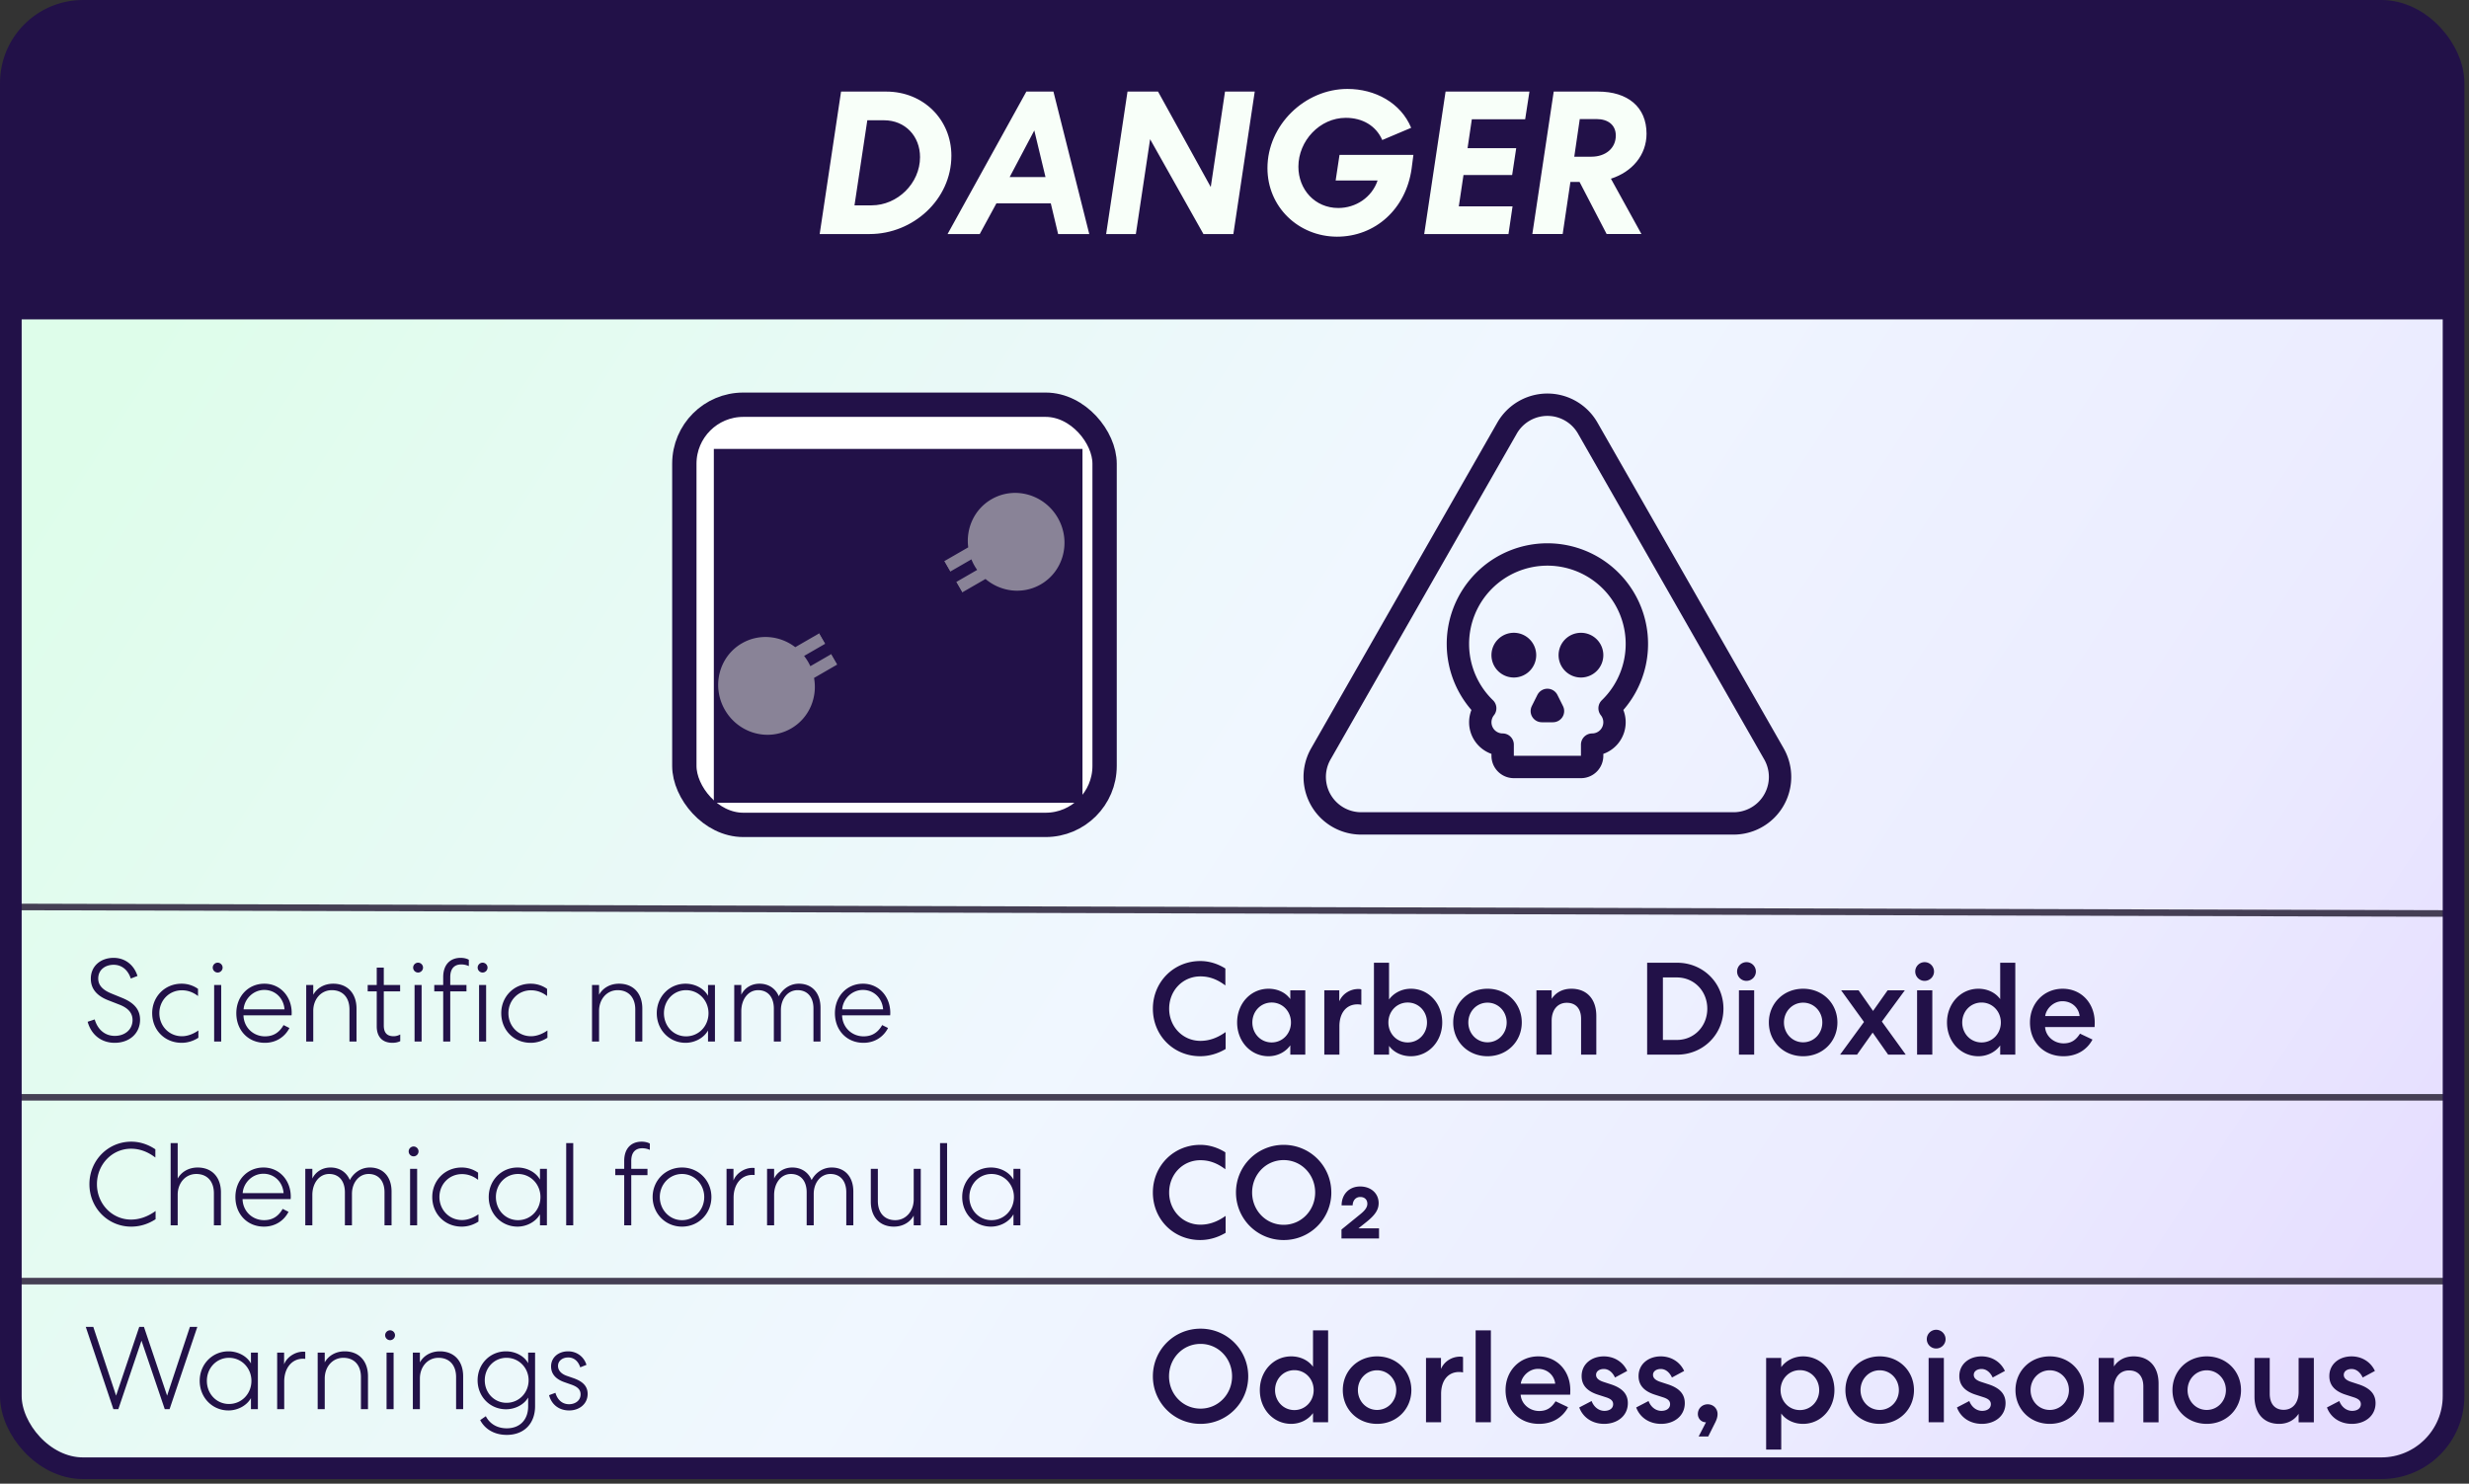
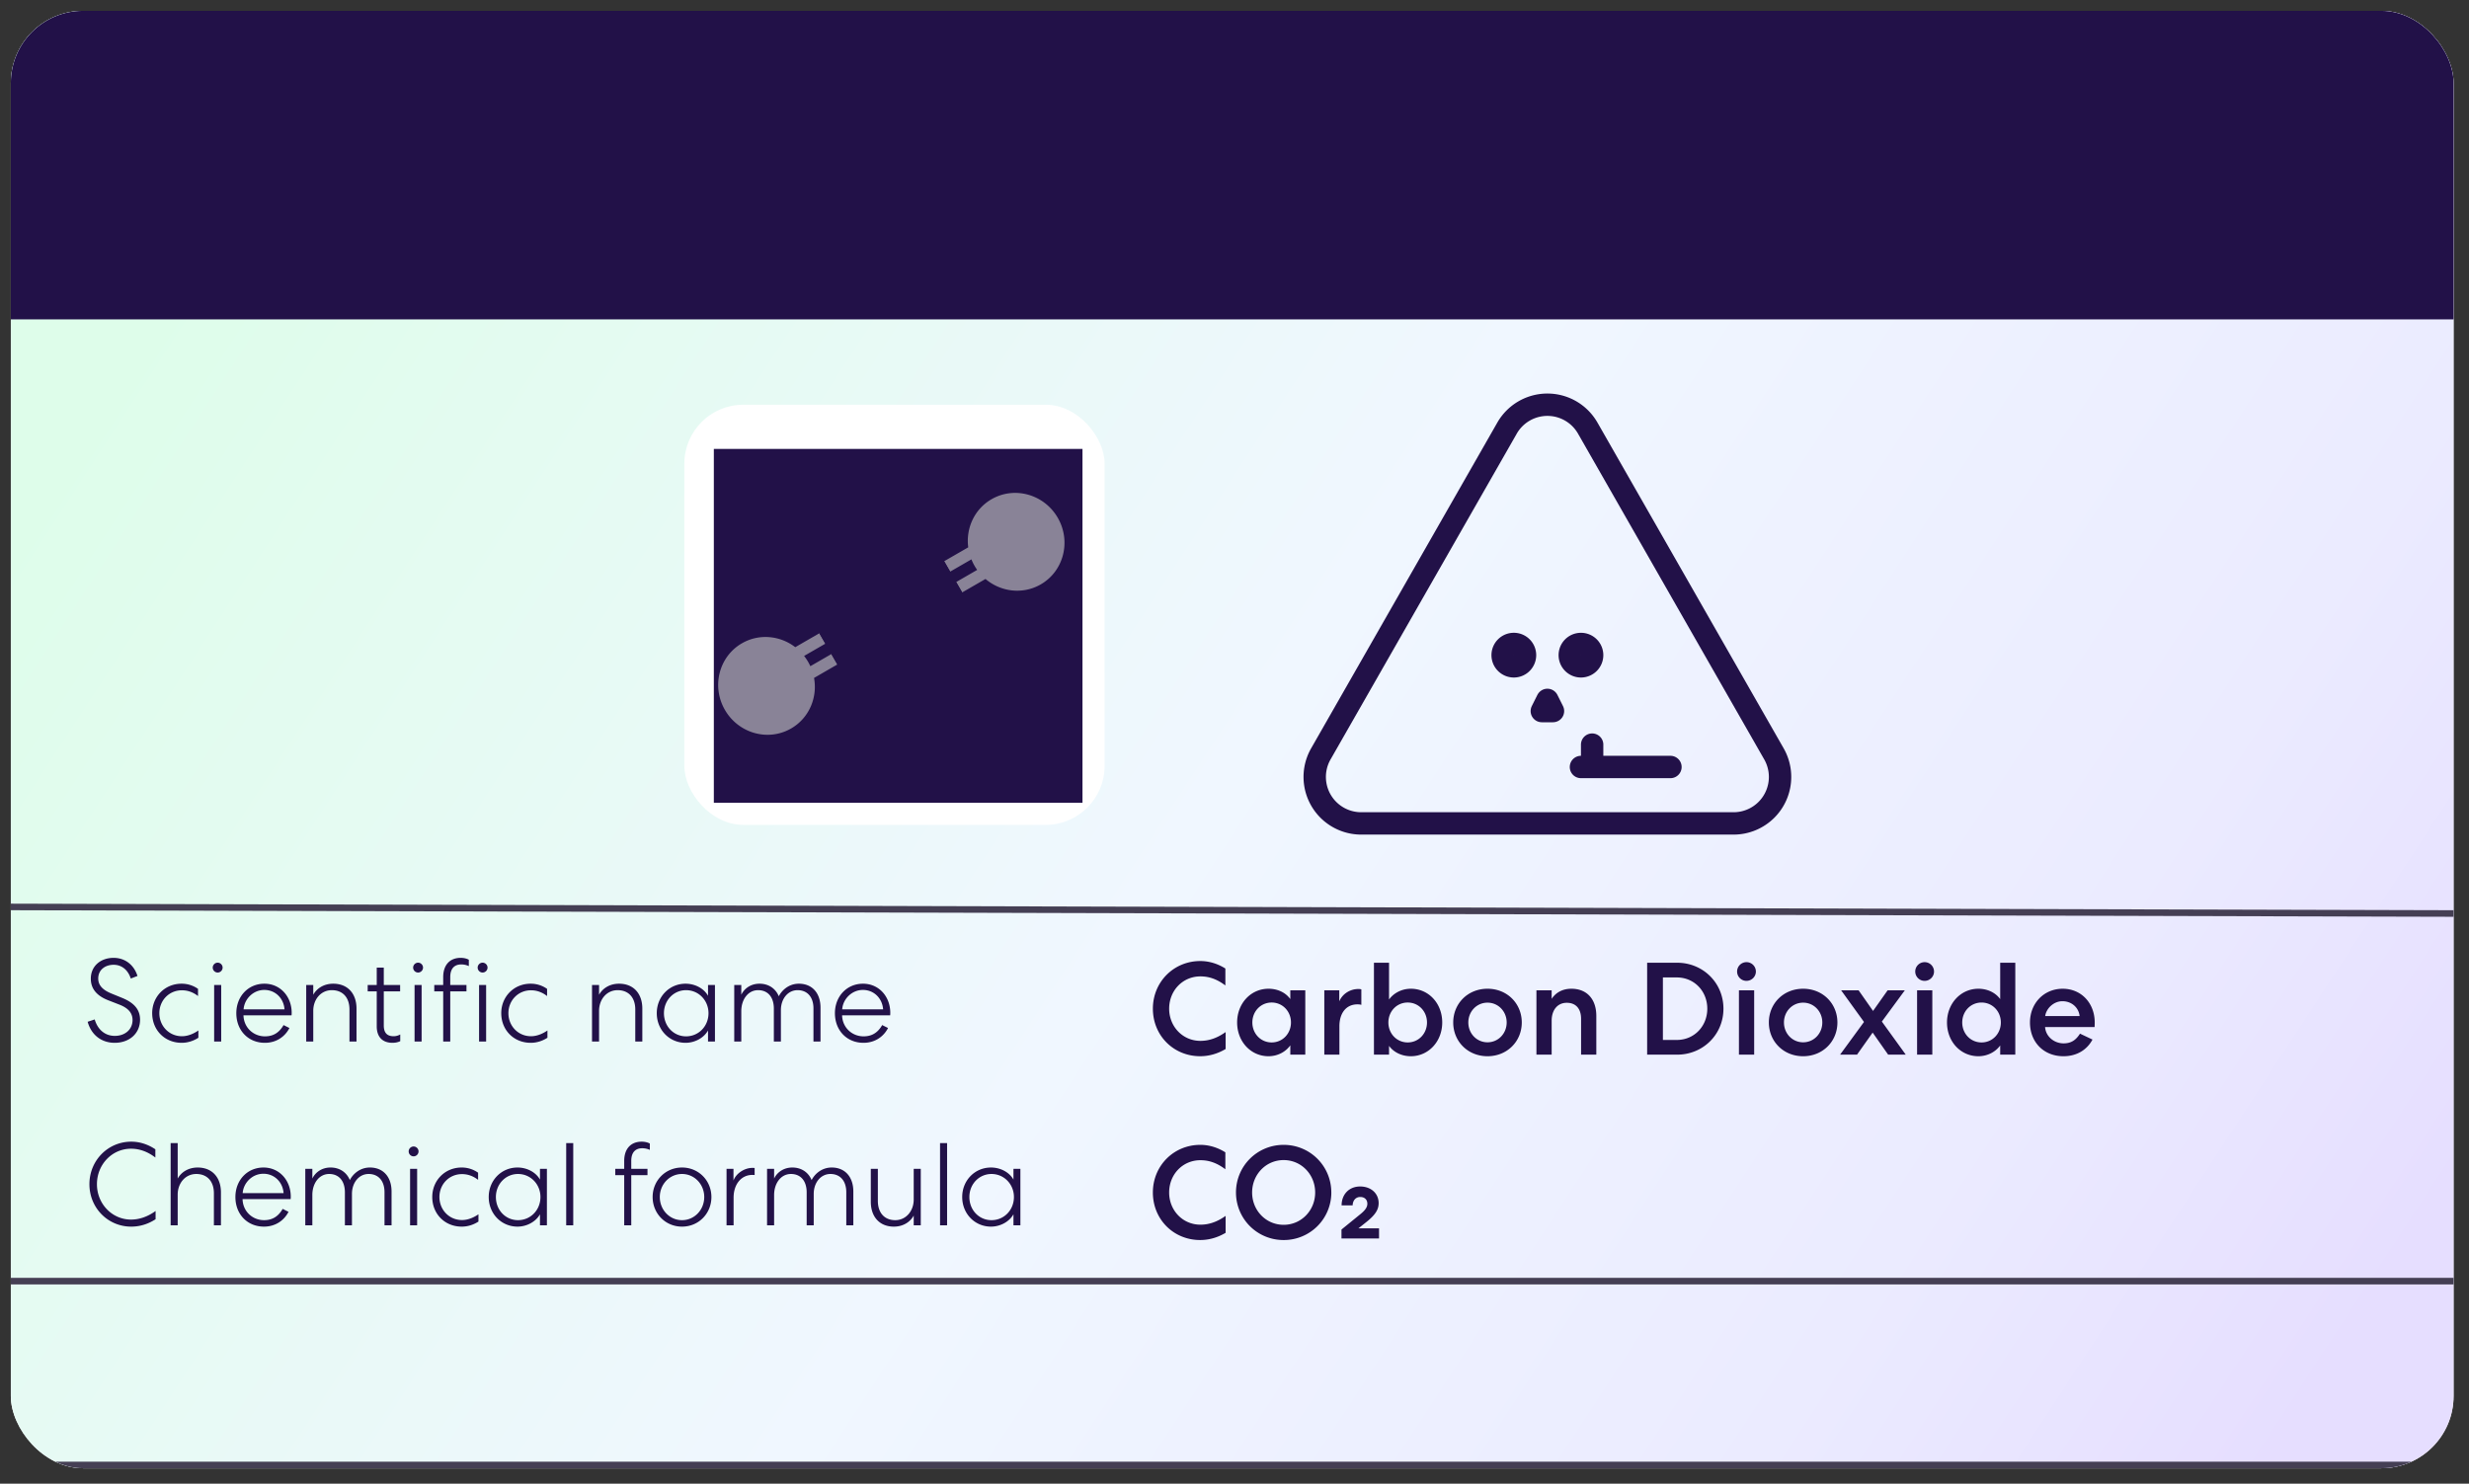
<svg xmlns="http://www.w3.org/2000/svg" width="376" height="226" fill="none">
  <rect width="100%" height="100%" fill="#333333" stroke="none" />
  <g clip-path="url(#co2-profile__a)">
    <rect x="1.65" y="1.65" width="372" height="222" rx="11" fill="#fff" />
    <rect x="1.65" y="1.65" width="372" height="222" rx="11" fill="url(#co2-profile__b)" />
    <path fill="#221148" d="M1.65 1.65h372v47h-372z" />
-     <path d="m124.828 35.65 3.255-21.7h6.882c5.642 0 9.92 4.247 9.92 9.765 0 6.696-5.859 11.935-12.431 11.935h-7.626Zm9.796-17.329h-2.542l-1.953 12.958h2.604c3.937 0 7.378-3.348 7.378-7.347 0-3.193-2.263-5.611-5.487-5.611Zm21.679-4.371h4.123l5.456 21.7h-4.743l-1.116-4.681h-8.277l-2.542 4.681h-4.898l11.997-21.7Zm1.209 5.921-3.751 7.099h5.456l-1.705-7.099Zm29.044-5.921h4.526l-3.255 21.7h-4.557l-8.122-14.446-2.17 14.446h-4.526l3.255-21.7h4.65l8.029 14.539 2.17-14.539Zm28.348 5.518-4.402 1.86c-.961-2.201-3.038-3.379-5.549-3.379-3.968 0-7.223 3.503-7.223 7.44 0 3.472 2.511 6.293 6.076 6.293 2.666 0 5.115-1.612 5.983-4.185h-6.386l.589-3.906h11.253l-.279 2.139c-.868 6.076-5.487 10.323-11.377 10.323-5.859-.031-10.571-4.526-10.571-10.447 0-6.541 5.673-12.059 12.183-12.059 4.216 0 8.122 2.108 9.703 5.921Zm1.986 16.182 3.255-21.7h12.772l-.651 4.216h-8.122l-.651 4.402h7.409l-.62 4.092h-7.409l-.713 4.774h8.184l-.62 4.216H216.89Zm33.859-15.283c0 3.255-2.201 5.828-5.425 6.851l4.65 8.432h-5.301l-4.123-7.936h-1.395l-1.178 7.936h-4.619l3.255-21.7h6.758c4.495 0 7.378 2.325 7.378 6.417Zm-10.168-2.232-.837 5.735h2.604c2.108 0 3.72-1.24 3.72-3.224 0-1.581-1.147-2.511-2.945-2.511h-2.542Z" fill="#F8FFF9" />
    <g style="mix-blend-mode:darken">
      <rect x="104.217" y="61.65" width="64" height="64" rx="8.982" fill="#fff" />
-       <rect x="104.217" y="61.65" width="64" height="64" rx="8.982" stroke="#221148" stroke-width="3.705" />
      <path transform="translate(108.709 68.387)" fill="#221148" d="M0 0h56.14v53.895H0z" style="mix-blend-mode:color" />
      <path d="M112.986 97.992c2.624-1.515 5.818-1.182 8.124.59l3.667-2.118.914 1.584-3.236 1.868a7.721 7.721 0 0 1 .951 1.563l3.2-1.847.914 1.584-3.551 2.051c.549 2.999-.756 6.119-3.492 7.699-3.499 2.02-8.013.754-10.081-2.828-2.069-3.583-.909-8.126 2.59-10.146Zm38.017-21.949c3.499-2.02 8.013-.754 10.082 2.83 2.068 3.582.908 8.124-2.591 10.144-2.736 1.58-6.092 1.15-8.414-.825l-3.551 2.05-.915-1.584 3.199-1.847a7.733 7.733 0 0 1-.878-1.605l-3.236 1.868-.914-1.584 3.667-2.117c-.381-2.883.927-5.816 3.551-7.33Z" fill="#898397" />
      <path d="M131.995 87.017c2.623-1.514 5.817-1.181 8.123.59l3.667-2.117.915 1.584-3.236 1.868a7.692 7.692 0 0 1 .951 1.563l3.199-1.847.915 1.584-3.552 2.05c.549 2.999-.756 6.12-3.492 7.7-2.736 1.579-6.091 1.149-8.414-.826l-3.551 2.05-.914-1.584 3.199-1.847a7.733 7.733 0 0 1-.878-1.605l-3.236 1.868-.915-1.584 3.668-2.117c-.381-2.883.927-5.815 3.551-7.33Z" fill="#221148" />
    </g>
    <path d="m236.502 108.314-.852-1.703-.852 1.703h1.704Z" stroke="#221148" stroke-width="3.407" stroke-linecap="round" stroke-linejoin="round" />
-     <path d="M240.761 116.832a1.7 1.7 0 0 0 1.703-1.703v-1.704a3.405 3.405 0 0 0 3.383-3.794 3.4 3.4 0 0 0-.725-1.743 13.633 13.633 0 0 0 3.163-14.907 13.624 13.624 0 0 0-12.635-8.521 13.63 13.63 0 0 0-9.472 23.428 3.41 3.41 0 0 0-.412 3.604 3.407 3.407 0 0 0 3.07 1.933v1.704a1.704 1.704 0 0 0 1.703 1.703h10.222Z" stroke="#221148" stroke-width="3.407" stroke-linecap="round" stroke-linejoin="round" />
+     <path d="M240.761 116.832a1.7 1.7 0 0 0 1.703-1.703v-1.704v1.704a1.704 1.704 0 0 0 1.703 1.703h10.222Z" stroke="#221148" stroke-width="3.407" stroke-linecap="round" stroke-linejoin="round" />
    <path d="M240.761 101.5a1.703 1.703 0 1 0 0-3.406 1.703 1.703 0 0 0 0 3.406Zm-10.222 0a1.704 1.704 0 1 0 0-3.408 1.704 1.704 0 0 0 0 3.408Z" stroke="#221148" stroke-width="3.407" stroke-linecap="round" stroke-linejoin="round" />
    <path d="M270.134 114.806 241.81 65.24a7.077 7.077 0 0 0-9.725-2.627 7.077 7.077 0 0 0-2.595 2.627l-28.324 49.566a7.08 7.08 0 0 0 6.196 10.621h56.647a7.078 7.078 0 0 0 7.074-7.083 7.089 7.089 0 0 0-.949-3.538Z" stroke="#221148" stroke-width="3.407" stroke-linecap="round" stroke-linejoin="round" />
    <path stroke="#453F54" d="m1.65 138.15 372 1" />
    <path d="m13.348 155.643 1.074-.358c.43 1.468 1.486 2.488 3.025 2.506 1.504.018 2.721-.895 2.739-2.399 0-1.11-.68-1.844-2.005-2.363l-1.7-.662c-1.737-.68-2.668-1.754-2.65-3.329.018-1.916 1.54-3.151 3.509-3.133 1.754.018 3.079 1.11 3.598 2.757l-1.02.394c-.394-1.218-1.29-2.095-2.614-2.095-1.27 0-2.345.752-2.345 2.095 0 1.02.68 1.736 1.987 2.273l1.665.68c1.79.734 2.72 1.754 2.72 3.329-.017 2.184-1.736 3.527-3.902 3.509-2.04-.018-3.544-1.253-4.08-3.204Zm9.827-1.307c0-2.488 1.898-4.493 4.476-4.493a4.3 4.3 0 0 1 2.506.788v1.092c-.734-.573-1.558-.877-2.453-.877-1.95 0-3.437 1.539-3.437 3.49 0 1.951 1.486 3.508 3.437 3.508.931 0 1.808-.393 2.506-.877v1.11c-.752.483-1.61.77-2.542.77-2.613 0-4.492-1.969-4.492-4.511Zm9.437-4.296h1.074v8.61h-1.074v-8.61Zm-.215-2.649c0-.412.34-.752.752-.752s.752.34.752.752-.34.752-.752.752a.756.756 0 0 1-.752-.752Zm11.683 9.2c-.699 1.361-2.041 2.256-3.742 2.256-2.523 0-4.35-1.88-4.35-4.511 0-2.578 1.827-4.493 4.279-4.493 2.416 0 4.153 1.951 4.153 4.439 0 .215-.018.376-.018.376H37.08v.018c.053 1.844 1.503 3.186 3.275 3.186 1.379 0 2.238-.68 2.828-1.718l.896.447Zm-3.831-5.799c-1.7 0-3.043 1.396-3.15 2.953h6.229c-.126-1.682-1.397-2.953-3.08-2.953Zm6.383 7.858v-8.61h1.074v1.486c.519-.949 1.593-1.683 3.042-1.683 2.184 0 3.545 1.486 3.545 3.795v5.012h-1.074v-4.887c0-1.79-1.003-2.935-2.685-2.935-1.647 0-2.828 1.378-2.828 3.15v4.672H46.63Zm10.74-11.259h1.074v2.649h2.489v.967h-2.489v5.191c0 1.127.502 1.646 1.504 1.646.358 0 .716-.107 1.002-.268v1.02c-.25.126-.662.251-1.181.251-1.504 0-2.399-.877-2.399-2.506v-5.334h-1.378v-.967h1.378v-2.649Zm5.761 2.649h1.074v8.61h-1.074v-8.61Zm-.215-2.649c0-.412.34-.752.752-.752s.752.34.752.752-.34.752-.752.752a.756.756 0 0 1-.752-.752Zm5.65 11.259h-1.074v-7.643h-1.36v-.967h1.36v-1.199c0-1.969 1.128-2.936 2.65-2.936.572 0 1.002.143 1.252.287v.966a2.798 2.798 0 0 0-1.145-.25c-.967 0-1.683.537-1.683 1.933v1.199h2.47v.967h-2.47v7.643Zm4.39-8.61h1.073v8.61h-1.074v-8.61Zm-.216-2.649c0-.412.34-.752.752-.752s.752.34.752.752-.34.752-.752.752a.756.756 0 0 1-.752-.752Zm3.592 6.945c0-2.488 1.897-4.493 4.475-4.493a4.3 4.3 0 0 1 2.506.788v1.092c-.734-.573-1.558-.877-2.453-.877-1.95 0-3.436 1.539-3.436 3.49 0 1.951 1.485 3.508 3.436 3.508.931 0 1.808-.393 2.506-.877v1.11c-.751.483-1.61.77-2.541.77-2.614 0-4.493-1.969-4.493-4.511Zm13.824 4.314v-8.61h1.074v1.486c.519-.949 1.593-1.683 3.043-1.683 2.184 0 3.544 1.486 3.544 3.795v5.012h-1.074v-4.887c0-1.79-1.002-2.935-2.685-2.935-1.647 0-2.828 1.378-2.828 3.15v4.672h-1.074Zm17.666-8.61h1.056v8.61h-1.056v-1.683c-.626 1.128-2.005 1.88-3.419 1.88-2.47 0-4.385-1.969-4.385-4.511 0-2.524 1.915-4.493 4.385-4.493 1.45 0 2.81.734 3.419 1.844v-1.647Zm-3.347 7.822c1.933 0 3.419-1.557 3.419-3.526 0-1.933-1.486-3.508-3.419-3.508-1.88 0-3.365 1.539-3.365 3.508 0 2.005 1.485 3.526 3.365 3.526Zm8.413-3.83v4.618h-1.074v-8.61h1.074v1.486c.43-.913 1.414-1.683 2.775-1.683 1.414 0 2.47.77 2.935 1.915.466-.912 1.522-1.915 3.061-1.915 2.023 0 3.294 1.432 3.294 3.652v5.155h-1.074v-5.048c0-1.7-.913-2.774-2.417-2.774-1.468 0-2.542 1.306-2.542 3.043v4.779h-1.074v-5.012c0-1.736-.895-2.81-2.398-2.81-1.522 0-2.56 1.414-2.56 3.204Zm22.35 2.559c-.698 1.361-2.041 2.256-3.741 2.256-2.524 0-4.35-1.88-4.35-4.511 0-2.578 1.826-4.493 4.278-4.493 2.417 0 4.153 1.951 4.153 4.439 0 .215-.018.376-.018.376h-7.321v.018c.054 1.844 1.504 3.186 3.276 3.186 1.378 0 2.237-.68 2.828-1.718l.895.447Zm-3.831-5.799c-1.7 0-3.043 1.396-3.15 2.953h6.229c-.125-1.682-1.396-2.953-3.079-2.953Zm44.161 2.858c0-4.08 3.18-7.26 7.22-7.26 1.34 0 2.64.4 3.82 1.14v2.58c-1.22-.92-2.42-1.38-3.8-1.38-2.7 0-4.76 2.16-4.76 4.92 0 2.72 2.06 4.9 4.76 4.9 1.36 0 2.6-.46 3.84-1.34v2.58c-1.28.76-2.6 1.1-3.88 1.1-4.04 0-7.2-3.14-7.2-7.24Zm20.929-2.8h2.28v9.8h-2.28v-1.42c-.72 1.02-1.96 1.66-3.32 1.66-2.7 0-4.78-2.24-4.78-5.14 0-2.9 2.08-5.14 4.78-5.14 1.36 0 2.6.56 3.32 1.58v-1.34Zm-5.78 4.9c0 1.7 1.28 3.04 2.94 3.04s2.94-1.34 2.94-3.04-1.28-3.04-2.94-3.04-2.94 1.34-2.94 3.04Zm16.597-5.04v2.36c-.08-.04-.3-.08-.6-.08-1.7 0-2.74 1.32-2.74 3.34v4.32h-2.3v-9.8h2.28v1.68c.48-1.14 1.64-1.88 2.92-1.88.22 0 .42.04.44.06Zm4.219 9.94h-2.3v-14h2.3v5.6c.72-1 1.96-1.64 3.32-1.64 2.7 0 4.78 2.22 4.78 5.14 0 2.88-2.08 5.14-4.78 5.14-1.36 0-2.6-.58-3.32-1.58v1.34Zm5.78-4.9c0-1.7-1.28-3.04-2.94-3.04s-2.94 1.34-2.94 3.04 1.28 3.04 2.94 3.04 2.94-1.34 2.94-3.04Zm9.214-5.14c3 0 5.22 2.26 5.22 5.14s-2.22 5.14-5.22 5.14c-3 0-5.22-2.26-5.22-5.14s2.22-5.14 5.22-5.14Zm0 2.12c-1.64 0-2.92 1.34-2.92 3.02s1.28 3.02 2.92 3.02 2.92-1.34 2.92-3.02-1.28-3.02-2.92-3.02Zm9.772 2.76v5.16h-2.32v-9.8h2.32v1.3c.6-.92 1.62-1.54 3-1.54 2.38 0 3.8 1.6 3.8 4.14v5.9h-2.32v-5.46c0-1.52-.78-2.44-2.18-2.44-1.38 0-2.3 1.06-2.3 2.74Zm26.16-1.84c0 3.96-3.14 7-7.04 7h-4.58v-14h4.58c3.9 0 7.04 3.04 7.04 7Zm-2.46 0c0-2.66-1.98-4.76-4.64-4.76h-2.12v9.52h2.12c2.66 0 4.64-2.1 4.64-4.76Zm7.139 7h-2.32v-9.8h2.32v9.8Zm.26-12.66c0 .76-.62 1.42-1.44 1.42-.78 0-1.42-.64-1.42-1.42a1.43 1.43 0 1 1 2.86 0Zm7.196 2.62c3 0 5.22 2.26 5.22 5.14s-2.22 5.14-5.22 5.14c-3 0-5.22-2.26-5.22-5.14s2.22-5.14 5.22-5.14Zm0 2.12c-1.64 0-2.92 1.34-2.92 3.02s1.28 3.02 2.92 3.02 2.92-1.34 2.92-3.02-1.28-3.02-2.92-3.02Zm12.947 7.92-2.36-3.36-2.38 3.36h-2.58l3.64-4.98-3.48-4.82h2.66l2.2 3.14 2.22-3.14h2.62l-3.5 4.76 3.64 5.04h-2.68Zm6.726 0h-2.32v-9.8h2.32v9.8Zm.26-12.66c0 .76-.62 1.42-1.44 1.42-.78 0-1.42-.64-1.42-1.42a1.43 1.43 0 1 1 2.86 0Zm12.376 12.66h-2.3v-1.4c-.72 1-1.96 1.64-3.32 1.64-2.7 0-4.78-2.22-4.78-5.14 0-2.88 2.08-5.14 4.78-5.14 1.36 0 2.6.58 3.32 1.58v-5.54h2.3v14Zm-8.08-4.9c0 1.7 1.28 3.04 2.94 3.04s2.94-1.34 2.94-3.04-1.28-3.04-2.94-3.04-2.94 1.34-2.94 3.04Zm17.936 1.7 1.9.9c-.82 1.54-2.36 2.54-4.42 2.54-2.98 0-5.1-2.12-5.1-5.14 0-2.94 2.14-5.14 4.98-5.14 2.86 0 4.88 2.22 4.88 5.14 0 .38-.02.64-.02.7h-7.54c.1 1.42 1.36 2.48 2.82 2.48 1.28 0 1.94-.62 2.5-1.48Zm-5.3-2.68h5.24c-.14-1.3-1.22-2.26-2.62-2.26-1.36 0-2.48 1.14-2.62 2.26Z" fill="#221148" />
-     <path stroke="#453F54" d="M1.65 167.15h372" />
    <path d="M13.617 180.385c0-3.616 2.828-6.48 6.372-6.48 1.325 0 2.578.43 3.67 1.164v1.253c-1.146-.877-2.381-1.343-3.706-1.343-2.882 0-5.19 2.399-5.19 5.406 0 2.989 2.308 5.388 5.19 5.388 1.307 0 2.578-.466 3.741-1.307v1.253c-1.163.752-2.398 1.128-3.723 1.128-3.526 0-6.354-2.846-6.354-6.462Zm12.37 6.265v-12.53h1.074v5.406c.52-.949 1.593-1.683 3.043-1.683 2.184 0 3.544 1.486 3.544 3.795v5.012h-1.074v-4.887c0-1.79-1.002-2.935-2.685-2.935-1.647 0-2.828 1.378-2.828 3.15v4.672h-1.074Zm17.953-2.059c-.698 1.361-2.041 2.256-3.741 2.256-2.524 0-4.35-1.88-4.35-4.511 0-2.578 1.826-4.493 4.278-4.493 2.416 0 4.153 1.951 4.153 4.439 0 .215-.018.376-.018.376H36.94v.018c.053 1.844 1.503 3.186 3.275 3.186 1.379 0 2.238-.68 2.829-1.718l.895.447Zm-3.831-5.799c-1.7 0-3.043 1.396-3.15 2.953h6.229c-.126-1.682-1.396-2.953-3.079-2.953Zm7.457 3.24v4.618h-1.074v-8.61h1.074v1.486c.43-.913 1.414-1.683 2.774-1.683 1.414 0 2.47.77 2.936 1.915.465-.912 1.521-1.915 3.06-1.915 2.023 0 3.294 1.432 3.294 3.652v5.155h-1.074v-5.048c0-1.7-.913-2.774-2.416-2.774-1.468 0-2.542 1.306-2.542 3.043v4.779h-1.074v-5.012c0-1.736-.895-2.81-2.399-2.81-1.521 0-2.56 1.414-2.56 3.204Zm14.885-3.992h1.074v8.61h-1.074v-8.61Zm-.215-2.649c0-.412.34-.752.752-.752s.752.34.752.752-.34.752-.752.752a.756.756 0 0 1-.752-.752Zm3.592 6.945c0-2.488 1.897-4.493 4.475-4.493a4.3 4.3 0 0 1 2.506.788v1.092c-.734-.573-1.558-.877-2.453-.877-1.95 0-3.436 1.539-3.436 3.49 0 1.951 1.485 3.508 3.436 3.508.931 0 1.808-.393 2.507-.877v1.11c-.752.483-1.612.77-2.542.77-2.614 0-4.493-1.969-4.493-4.511Zm16.405-4.296h1.056v8.61h-1.056v-1.683c-.627 1.128-2.005 1.88-3.42 1.88-2.47 0-4.385-1.969-4.385-4.511 0-2.524 1.916-4.493 4.386-4.493 1.45 0 2.81.734 3.419 1.844v-1.647Zm-3.348 7.822c1.933 0 3.42-1.557 3.42-3.526 0-1.933-1.487-3.508-3.42-3.508-1.88 0-3.365 1.539-3.365 3.508 0 2.005 1.486 3.526 3.365 3.526Zm7.34-11.742h1.074v12.53h-1.074v-12.53Zm9.91 12.53H95.06v-7.643H93.7v-.967h1.36v-1.199c0-1.969 1.127-2.936 2.649-2.936.573 0 1.002.143 1.253.287v.966a2.798 2.798 0 0 0-1.146-.25c-.966 0-1.682.537-1.682 1.933v1.199h2.47v.967h-2.47v7.643Zm12.205-4.314c0 2.506-1.933 4.511-4.475 4.511-2.541 0-4.475-2.005-4.475-4.511 0-2.488 1.934-4.493 4.475-4.493 2.542 0 4.475 2.005 4.475 4.493Zm-1.092 0c0-1.933-1.485-3.508-3.383-3.508-1.897 0-3.383 1.575-3.383 3.508 0 1.951 1.486 3.526 3.383 3.526 1.898 0 3.383-1.575 3.383-3.526Zm7.675-4.421v1.074s-.143-.018-.358-.018c-1.683 0-2.846 1.432-2.846 3.455v4.224h-1.074v-8.61h1.056v1.79c.376-1.056 1.629-1.933 2.9-1.933.179 0 .322.018.322.018Zm2.967 4.117v4.618h-1.074v-8.61h1.074v1.486c.429-.913 1.414-1.683 2.774-1.683 1.414 0 2.47.77 2.936 1.915.465-.912 1.521-1.915 3.061-1.915 2.022 0 3.293 1.432 3.293 3.652v5.155h-1.074v-5.048c0-1.7-.913-2.774-2.416-2.774-1.468 0-2.542 1.306-2.542 3.043v4.779h-1.074v-5.012c0-1.736-.895-2.81-2.399-2.81-1.521 0-2.559 1.414-2.559 3.204Zm22.333-3.992v8.61h-1.074v-1.486c-.519.949-1.575 1.683-3.025 1.683-2.166 0-3.509-1.486-3.509-3.795v-5.012h1.074v4.887c0 1.79.985 2.935 2.65 2.935 1.628 0 2.81-1.378 2.81-3.15v-4.672h1.074Zm2.936-3.92h1.074v12.53h-1.074v-12.53Zm11.181 3.92h1.056v8.61h-1.056v-1.683c-.627 1.128-2.005 1.88-3.419 1.88-2.471 0-4.386-1.969-4.386-4.511 0-2.524 1.915-4.493 4.386-4.493 1.45 0 2.81.734 3.419 1.844v-1.647Zm-3.348 7.822c1.933 0 3.419-1.557 3.419-3.526 0-1.933-1.486-3.508-3.419-3.508-1.879 0-3.365 1.539-3.365 3.508 0 2.005 1.486 3.526 3.365 3.526Zm24.578-4.212c0-4.08 3.18-7.26 7.22-7.26 1.34 0 2.64.4 3.82 1.14v2.58c-1.22-.92-2.42-1.38-3.8-1.38-2.7 0-4.76 2.16-4.76 4.92 0 2.72 2.06 4.9 4.76 4.9 1.36 0 2.6-.46 3.84-1.34v2.58c-1.28.76-2.6 1.1-3.88 1.1-4.04 0-7.2-3.14-7.2-7.24Zm12.656 0c0-4.04 3.24-7.26 7.26-7.26s7.26 3.22 7.26 7.26a7.23 7.23 0 0 1-7.26 7.24 7.23 7.23 0 0 1-7.26-7.24Zm2.46 0c0 2.72 2.1 4.92 4.8 4.92 2.7 0 4.8-2.2 4.8-4.92 0-2.74-2.1-4.94-4.8-4.94-2.7 0-4.8 2.2-4.8 4.94Zm19.327 5.46v1.54h-5.72v-1.36l2.9-2.36c.72-.58 1.04-1.06 1.04-1.56 0-.64-.42-1.04-1.08-1.04-.68 0-1.14.52-1.16 1.28h-1.68c0-1.7 1.16-2.88 2.82-2.88 1.64 0 2.82 1.04 2.82 2.54 0 1-.54 1.8-1.8 2.82l-1.28 1.02h3.14Z" fill="#221148" />
    <path stroke="#453F54" d="M1.65 195.15h372" />
-     <path d="M18.02 214.65h-.752l-4.206-12.53h1.145l3.473 10.471 3.526-10.471h.716l3.526 10.471 3.473-10.471h1.128l-4.225 12.53h-.734l-3.544-10.436-3.526 10.436Zm20.197-8.61h1.056v8.61h-1.056v-1.683c-.627 1.128-2.005 1.88-3.42 1.88-2.47 0-4.385-1.969-4.385-4.511 0-2.524 1.916-4.493 4.386-4.493 1.45 0 2.81.734 3.419 1.844v-1.647Zm-3.347 7.822c1.933 0 3.418-1.557 3.418-3.526 0-1.933-1.485-3.508-3.418-3.508-1.88 0-3.366 1.539-3.366 3.508 0 2.005 1.486 3.526 3.366 3.526Zm11.617-7.947v1.074s-.143-.018-.358-.018c-1.683 0-2.846 1.432-2.846 3.455v4.224h-1.074v-8.61h1.056v1.79c.376-1.056 1.629-1.933 2.9-1.933.179 0 .322.018.322.018Zm1.892 8.735v-8.61h1.075v1.486c.519-.949 1.593-1.683 3.042-1.683 2.184 0 3.545 1.486 3.545 3.795v5.012h-1.074v-4.887c0-1.79-1.003-2.935-2.685-2.935-1.647 0-2.828 1.378-2.828 3.15v4.672h-1.075Zm10.489-8.61h1.074v8.61h-1.074v-8.61Zm-.215-2.649c0-.412.34-.752.752-.752.411 0 .752.34.752.752s-.34.752-.752.752a.756.756 0 0 1-.752-.752Zm4.218 11.259v-8.61h1.074v1.486c.519-.949 1.593-1.683 3.043-1.683 2.184 0 3.544 1.486 3.544 3.795v5.012h-1.074v-4.887c0-1.79-1.002-2.935-2.685-2.935-1.647 0-2.828 1.378-2.828 3.15v4.672H62.87Zm17.559-1.772c-.609 1.074-1.97 1.79-3.366 1.79-2.452 0-4.331-1.933-4.331-4.421 0-2.471 1.88-4.404 4.331-4.404 1.432 0 2.775.716 3.366 1.808v-1.611h1.056v8.162c0 2.596-1.63 4.368-4.314 4.368-1.844 0-3.312-.841-4.046-2.255l.86-.591c.608 1.181 1.754 1.844 3.186 1.844 2.04 0 3.258-1.343 3.258-3.348v-1.342Zm-3.294.805c1.897 0 3.365-1.521 3.365-3.436 0-1.88-1.468-3.419-3.365-3.419-1.862 0-3.311 1.503-3.311 3.419 0 1.933 1.45 3.436 3.311 3.436Zm6.483-1.163.966-.358c.287 1.002.985 1.736 2.077 1.736.913 0 1.754-.537 1.754-1.503 0-.752-.501-1.164-1.414-1.486l-1.02-.358c-1.397-.483-2.059-1.307-2.059-2.417 0-1.378 1.146-2.309 2.631-2.291 1.36.018 2.399.877 2.757 2.059l-.949.376c-.268-.86-.895-1.504-1.826-1.504-.859 0-1.557.501-1.557 1.289 0 .68.483 1.217 1.36 1.521l.985.34c1.432.502 2.166 1.235 2.166 2.399 0 1.593-1.343 2.542-2.846 2.524-1.611-.018-2.685-.985-3.025-2.327Zm91.951-2.87c0-4.04 3.24-7.26 7.26-7.26s7.26 3.22 7.26 7.26a7.23 7.23 0 0 1-7.26 7.24 7.23 7.23 0 0 1-7.26-7.24Zm2.46 0c0 2.72 2.1 4.92 4.8 4.92 2.7 0 4.8-2.2 4.8-4.92 0-2.74-2.1-4.94-4.8-4.94-2.7 0-4.8 2.2-4.8 4.94Zm24.226 7h-2.3v-1.4c-.72 1-1.96 1.64-3.32 1.64-2.7 0-4.78-2.22-4.78-5.14 0-2.88 2.08-5.14 4.78-5.14 1.36 0 2.6.58 3.32 1.58v-5.54h2.3v14Zm-8.08-4.9c0 1.7 1.28 3.04 2.94 3.04s2.94-1.34 2.94-3.04-1.28-3.04-2.94-3.04-2.94 1.34-2.94 3.04Zm15.537-5.14c3 0 5.22 2.26 5.22 5.14s-2.22 5.14-5.22 5.14c-3 0-5.22-2.26-5.22-5.14s2.22-5.14 5.22-5.14Zm0 2.12c-1.64 0-2.92 1.34-2.92 3.02s1.28 3.02 2.92 3.02 2.92-1.34 2.92-3.02-1.28-3.02-2.92-3.02Zm13.091-2.02v2.36c-.08-.04-.3-.08-.6-.08-1.7 0-2.74 1.32-2.74 3.34v4.32h-2.3v-9.8h2.28v1.68c.48-1.14 1.64-1.88 2.92-1.88.22 0 .42.04.44.06Zm1.919-4.06h2.32v14h-2.32v-14Zm12.175 10.8 1.9.9c-.82 1.54-2.36 2.54-4.42 2.54-2.98 0-5.1-2.12-5.1-5.14 0-2.94 2.14-5.14 4.98-5.14 2.86 0 4.88 2.22 4.88 5.14 0 .38-.02.64-.02.7h-7.54c.1 1.42 1.36 2.48 2.82 2.48 1.28 0 1.94-.62 2.5-1.48Zm-5.3-2.68h5.24c-.14-1.3-1.22-2.26-2.62-2.26-1.36 0-2.48 1.14-2.62 2.26Zm8.905 3.62 1.88-.98c.34.9 1.08 1.5 1.96 1.5.72 0 1.32-.34 1.32-1.02 0-.52-.36-.82-1.12-1.06l-1.18-.38c-1.7-.54-2.5-1.48-2.5-2.84 0-1.84 1.52-3 3.38-3 1.6 0 2.94.86 3.56 2.22l-1.86 1c-.36-.78-.96-1.3-1.7-1.3-.66 0-1.18.34-1.18.9 0 .48.38.82 1.1 1.06l1.16.38c1.84.6 2.58 1.56 2.58 2.86 0 2-1.68 3.16-3.6 3.16-1.82 0-3.24-.98-3.8-2.5Zm8.672 0 1.88-.98c.34.9 1.08 1.5 1.96 1.5.72 0 1.32-.34 1.32-1.02 0-.52-.36-.82-1.12-1.06l-1.18-.38c-1.7-.54-2.5-1.48-2.5-2.84 0-1.84 1.52-3 3.38-3 1.6 0 2.94.86 3.56 2.22l-1.86 1c-.36-.78-.96-1.3-1.7-1.3-.66 0-1.18.34-1.18.9 0 .48.38.82 1.1 1.06l1.16.38c1.84.6 2.58 1.56 2.58 2.86 0 2-1.68 3.16-3.6 3.16-1.82 0-3.24-.98-3.8-2.5Zm10.969 4.42h-1.46l1.12-2.16h-.02c-.68 0-1.22-.56-1.22-1.26 0-.86.68-1.48 1.5-1.48.84 0 1.5.64 1.5 1.48 0 .46-.14.88-.42 1.42l-1 2Zm8.817-11.96h2.3v1.4c.72-1 1.96-1.64 3.32-1.64 2.7 0 4.78 2.22 4.78 5.14 0 2.88-2.08 5.14-4.78 5.14-1.36 0-2.6-.58-3.32-1.58v5.5h-2.3v-13.96Zm8.08 4.9c0-1.7-1.28-3.04-2.94-3.04s-2.94 1.34-2.94 3.04 1.28 3.04 2.94 3.04 2.94-1.34 2.94-3.04Zm9.215-5.14c3 0 5.22 2.26 5.22 5.14s-2.22 5.14-5.22 5.14c-3 0-5.22-2.26-5.22-5.14s2.22-5.14 5.22-5.14Zm0 2.12c-1.64 0-2.92 1.34-2.92 3.02s1.28 3.02 2.92 3.02 2.92-1.34 2.92-3.02-1.28-3.02-2.92-3.02Zm9.771 7.92h-2.32v-9.8h2.32v9.8Zm.26-12.66c0 .76-.62 1.42-1.44 1.42-.78 0-1.42-.64-1.42-1.42a1.43 1.43 0 1 1 2.86 0Zm1.735 10.4 1.88-.98c.34.9 1.08 1.5 1.96 1.5.72 0 1.32-.34 1.32-1.02 0-.52-.36-.82-1.12-1.06l-1.18-.38c-1.7-.54-2.5-1.48-2.5-2.84 0-1.84 1.52-3 3.38-3 1.6 0 2.94.86 3.56 2.22l-1.86 1c-.36-.78-.96-1.3-1.7-1.3-.66 0-1.18.34-1.18.9 0 .48.38.82 1.1 1.06l1.16.38c1.84.6 2.58 1.56 2.58 2.86 0 2-1.68 3.16-3.6 3.16-1.82 0-3.24-.98-3.8-2.5Zm14.132-7.78c3 0 5.22 2.26 5.22 5.14s-2.22 5.14-5.22 5.14c-3 0-5.22-2.26-5.22-5.14s2.22-5.14 5.22-5.14Zm0 2.12c-1.64 0-2.92 1.34-2.92 3.02s1.28 3.02 2.92 3.02 2.92-1.34 2.92-3.02-1.28-3.02-2.92-3.02Zm9.772 2.76v5.16h-2.32v-9.8h2.32v1.3c.6-.92 1.62-1.54 3-1.54 2.38 0 3.8 1.6 3.8 4.14v5.9h-2.32v-5.46c0-1.52-.78-2.44-2.18-2.44-1.38 0-2.3 1.06-2.3 2.74Zm14.135-4.88c3 0 5.22 2.26 5.22 5.14s-2.22 5.14-5.22 5.14c-3 0-5.22-2.26-5.22-5.14s2.22-5.14 5.22-5.14Zm0 2.12c-1.64 0-2.92 1.34-2.92 3.02s1.28 3.02 2.92 3.02 2.92-1.34 2.92-3.02-1.28-3.02-2.92-3.02Zm13.992 3.28v-5.16h2.32v9.8h-2.32v-1.3c-.6.92-1.62 1.54-2.98 1.54-2.32 0-3.74-1.6-3.74-4.14v-5.9h2.32v5.46c0 1.52.78 2.44 2.12 2.44 1.38 0 2.28-1.06 2.28-2.74Zm4.317 2.38 1.88-.98c.34.9 1.08 1.5 1.96 1.5.72 0 1.32-.34 1.32-1.02 0-.52-.36-.82-1.12-1.06l-1.18-.38c-1.7-.54-2.5-1.48-2.5-2.84 0-1.84 1.52-3 3.38-3 1.6 0 2.94.86 3.56 2.22l-1.86 1c-.36-.78-.96-1.3-1.7-1.3-.66 0-1.18.34-1.18.9 0 .48.38.82 1.1 1.06l1.16.38c1.84.6 2.58 1.56 2.58 2.86 0 2-1.68 3.16-3.6 3.16-1.82 0-3.24-.98-3.8-2.5Z" fill="#221148" />
    <path stroke="#453F54" d="M1.65 223.15h372" />
  </g>
-   <rect x="1.65" y="1.65" width="372" height="222" rx="11" stroke="#221148" stroke-width="3.3" />
  <defs>
    <linearGradient id="co2-profile__b" x1="37.804" y1="25.391" x2="344.078" y2="225.435" gradientUnits="userSpaceOnUse">
      <stop stop-color="#DEFDEA" />
      <stop offset=".159" stop-color="#E4FBF1" />
      <stop offset=".481" stop-color="#F0F7FF" />
      <stop offset=".822" stop-color="#EBEBFF" />
      <stop offset="1" stop-color="#E6DEFF" />
    </linearGradient>
    <clipPath id="co2-profile__a">
      <rect x="1.65" y="1.65" width="372" height="222" rx="11" fill="#fff" />
    </clipPath>
  </defs>
</svg>